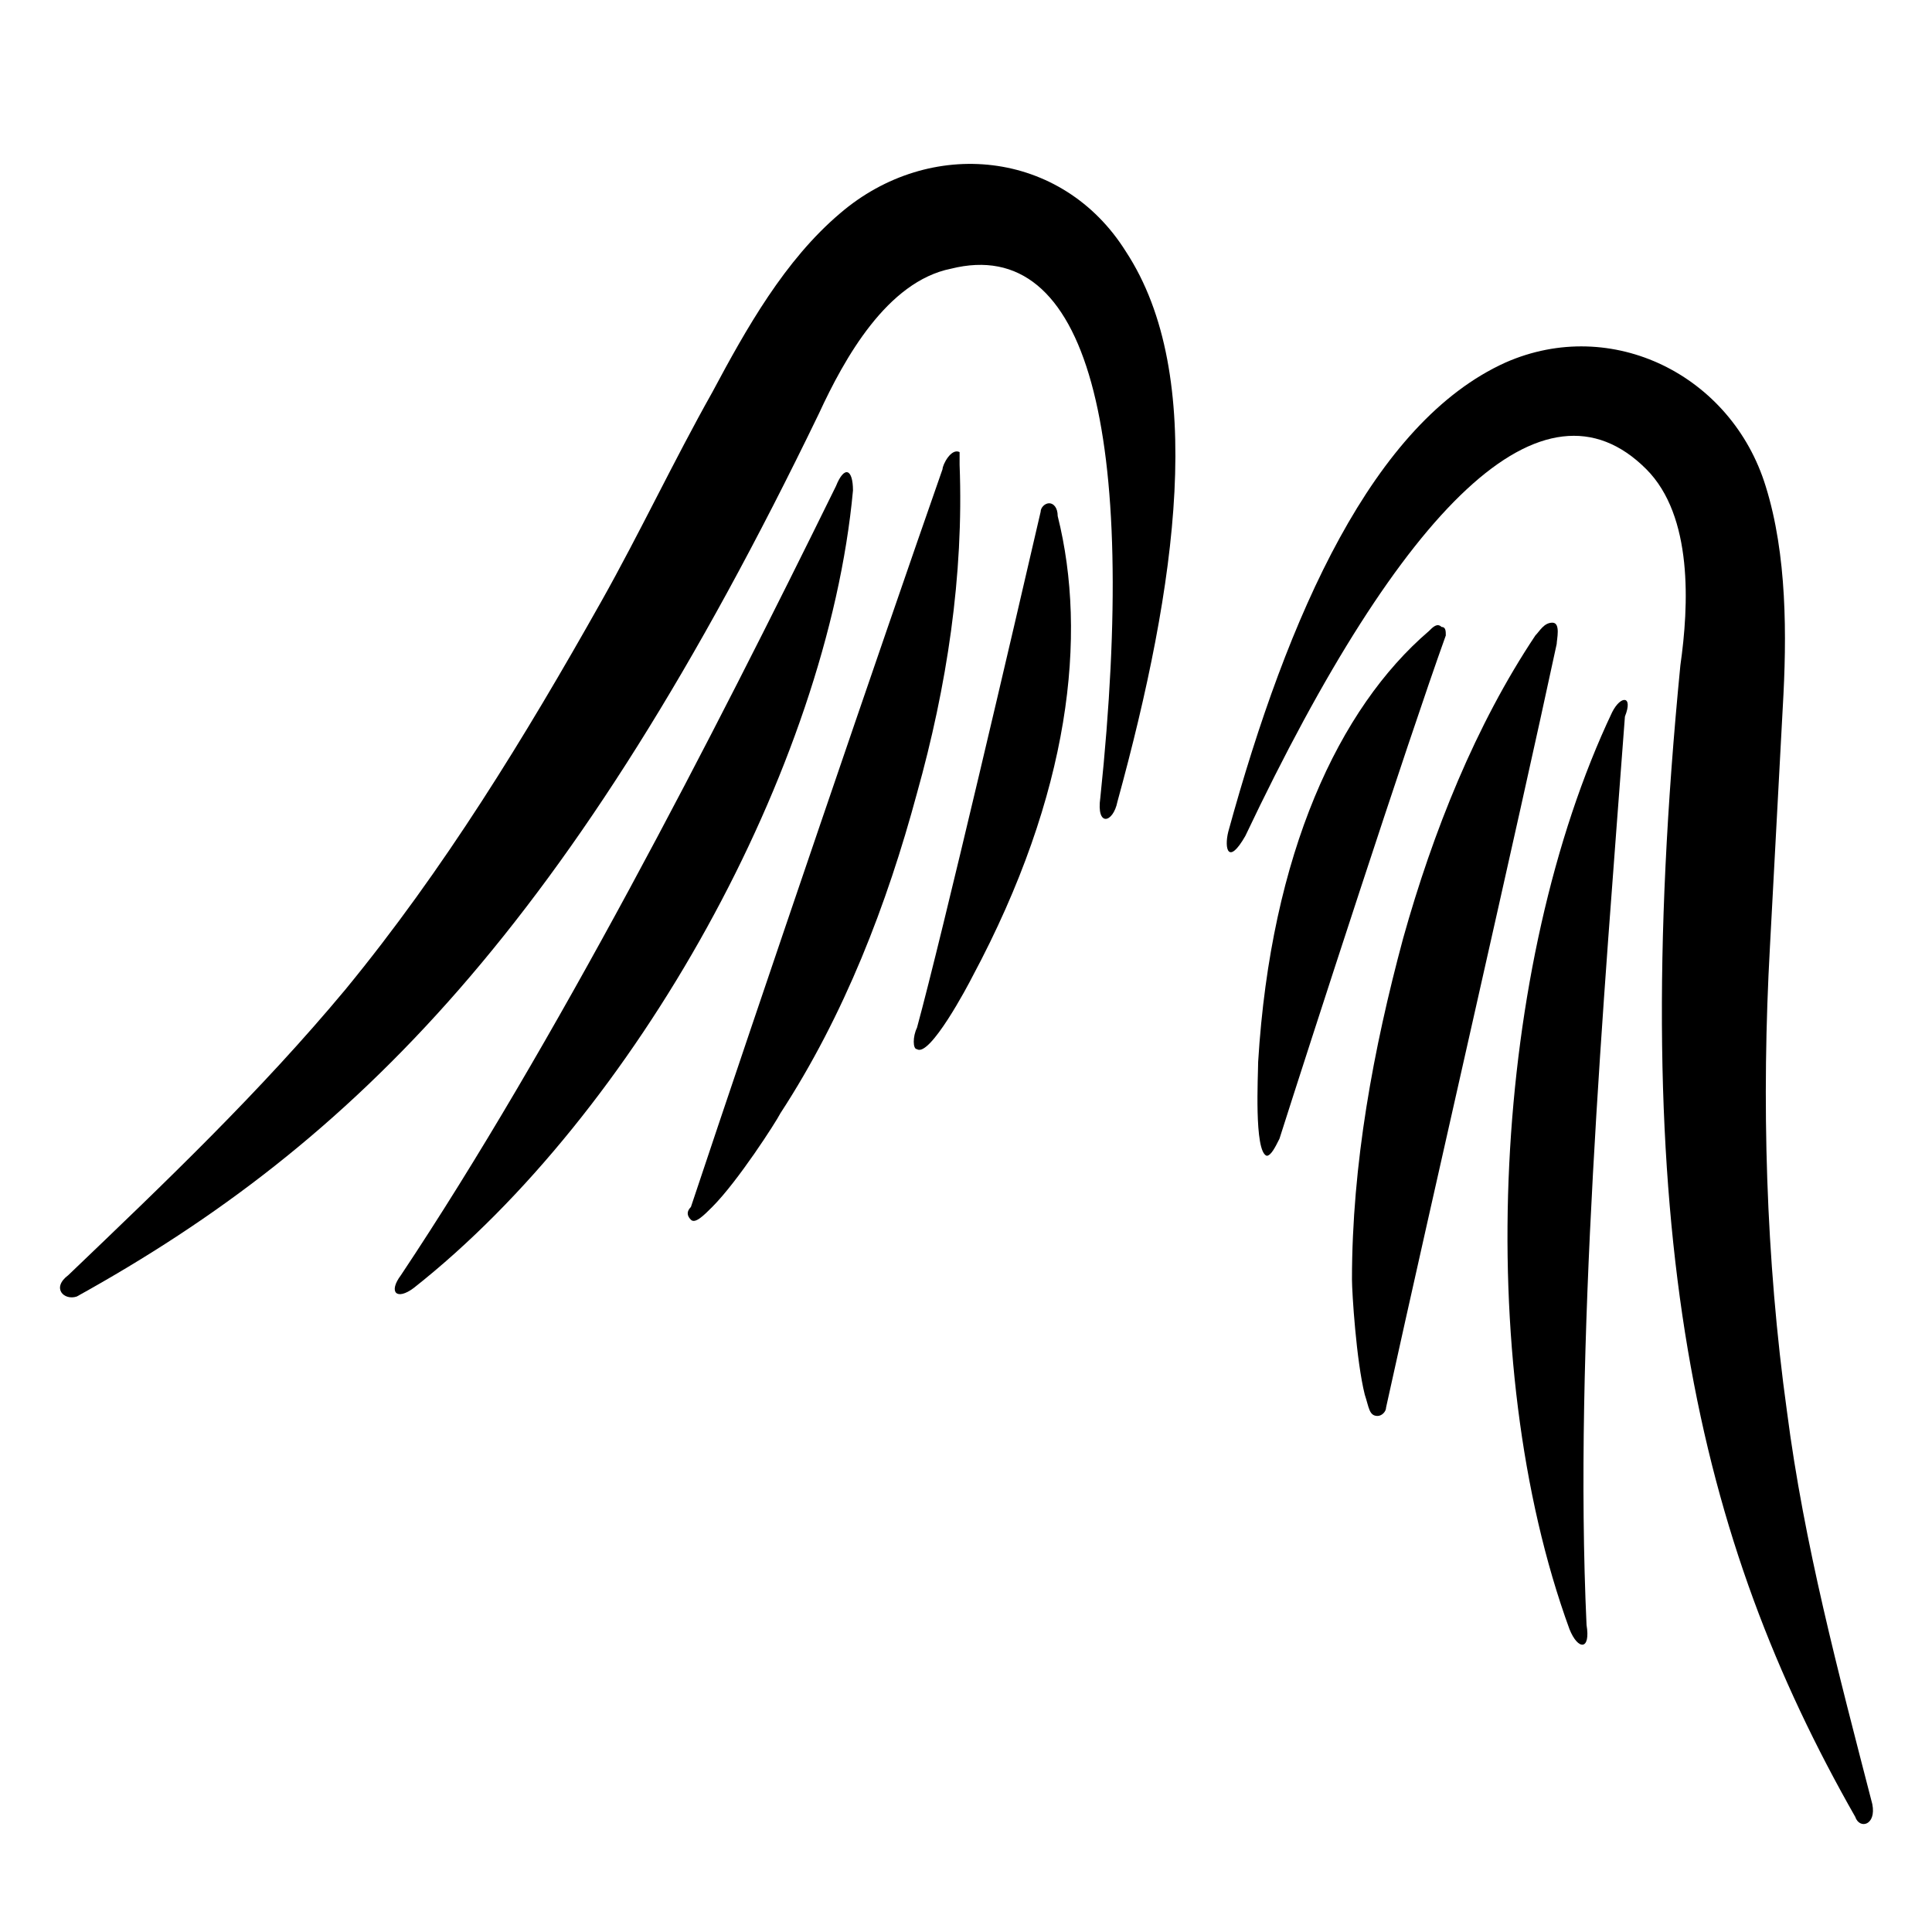
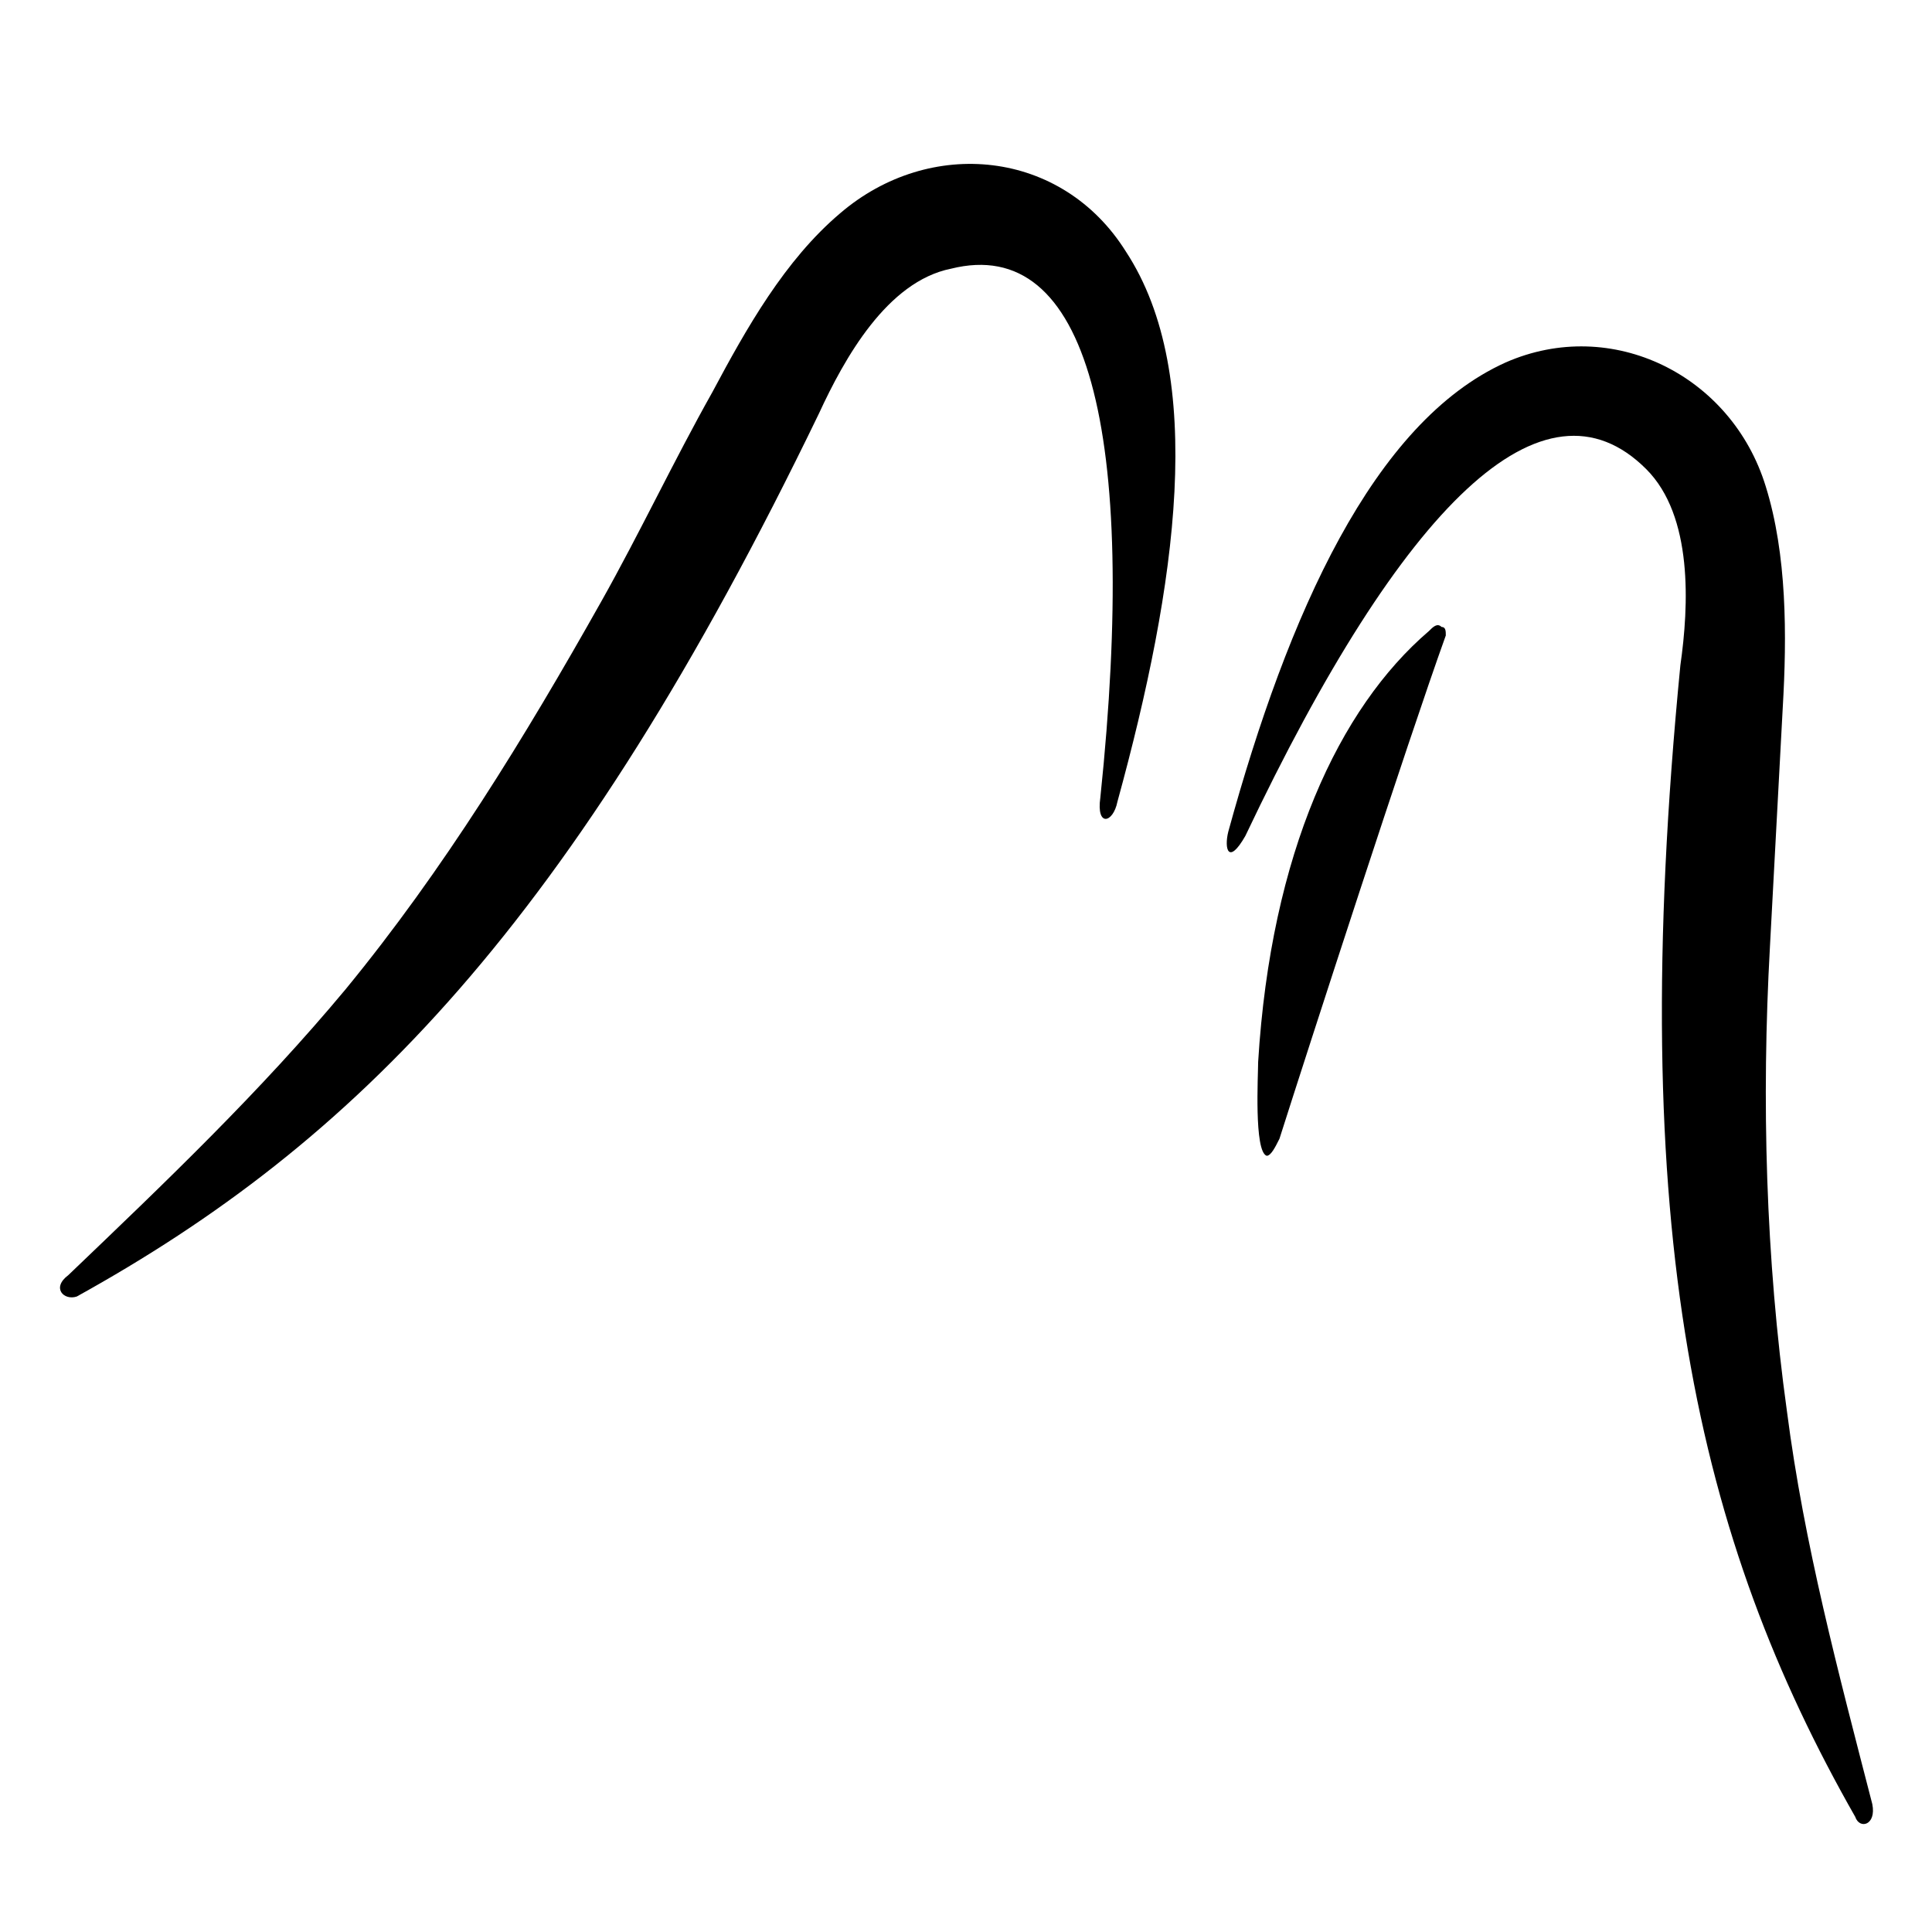
<svg xmlns="http://www.w3.org/2000/svg" version="1.1" id="a" x="0px" y="0px" viewBox="0 0 45.3 45.3" style="enable-background:new 0 0 45.3 45.3;" xml:space="preserve">
  <g>
    <g>
      <path d="M43.9,42.3c-0.8-3.1-1.6-6.1-2-9.2c-0.5-3.6-0.6-7.3-0.4-10.9c0.1-1.9,0.2-3.7,0.3-5.6c0.1-1.7,0.1-3.6-0.4-5.2    c-0.8-2.6-3.6-4-6.1-2.9c-3.1,1.4-5.1,5.9-6.5,11c-0.1,0.4,0,0.8,0.4,0.1c3.7-7.8,7-11,9.4-8.6c1.1,1.1,1,3.2,0.8,4.6    c-1.3,13.3,0.4,20.5,4.1,27C43.6,42.9,44,42.8,43.9,42.3" />
-       <path d="M37.8,16.7c-2.8,5.9-3.3,15.2-1,21.5c0.2,0.5,0.5,0.5,0.4-0.1c-0.3-6.5,0.4-14.6,0.9-21.3C38.3,16.3,38,16.3,37.8,16.7" />
-       <path d="M36,14.9c-1.4,2.1-2.4,4.6-3.1,7.1c-0.7,2.6-1.2,5.3-1.2,8c0,0.3,0.1,1.9,0.3,2.7c0.1,0.3,0.1,0.5,0.3,0.5    c0.1,0,0.2-0.1,0.2-0.2c1.1-5,3.1-13.7,4-17.9c0-0.1,0.1-0.5-0.1-0.5C36.2,14.6,36.1,14.8,36,14.9" />
      <path d="M29.5,24.9c0,0.3-0.1,2.1,0.2,2.2c0.1,0,0.2-0.2,0.3-0.4c0.7-2.2,3-9.3,3.9-11.8c0-0.1,0-0.2-0.1-0.2    c-0.1-0.1-0.2,0-0.3,0.1C31.4,16.6,29.8,20,29.5,24.9" />
      <path d="M1.6,29.9c2.3-2.2,4.5-4.3,6.5-6.7c2.3-2.8,4.2-5.9,6-9.1c0.9-1.6,1.7-3.3,2.6-4.9c0.8-1.5,1.7-3.1,3-4.2    c2.1-1.8,5.2-1.5,6.7,0.9c1.9,2.9,1.2,7.8-0.2,12.9c-0.1,0.5-0.5,0.6-0.4-0.1c0.9-8.6-0.3-13.2-3.5-12.4c-1.5,0.3-2.5,2.1-3.1,3.4    c-5.8,12-10.9,17.1-17.4,20.7C1.5,30.5,1.2,30.2,1.6,29.9" />
-       <path d="M20,11.5C19.4,18,14.9,26.1,9.7,30.2c-0.4,0.3-0.6,0.1-0.3-0.3c3.6-5.4,7.3-12.6,10.2-18.5C19.8,10.9,20,11,20,11.5" />
-       <path d="M22.5,10.9c0.1,2.6-0.3,5.2-1,7.7c-0.7,2.6-1.7,5.2-3.2,7.5c-0.1,0.2-1,1.6-1.6,2.2c-0.2,0.2-0.4,0.4-0.5,0.3    c-0.1-0.1-0.1-0.2,0-0.3c1.6-4.8,4.5-13.3,5.9-17.3c0-0.1,0.2-0.5,0.4-0.4C22.5,10.6,22.5,10.8,22.5,10.9" />
-       <path d="M22.8,22.9c-0.1,0.2-1,1.9-1.3,1.7c-0.1,0-0.1-0.3,0-0.5c0.6-2.2,2.3-9.5,2.9-12.1c0-0.1,0.1-0.2,0.2-0.2    c0.1,0,0.2,0.1,0.2,0.3C25.5,14.9,25.1,18.6,22.8,22.9" />
    </g>
  </g>
</svg>